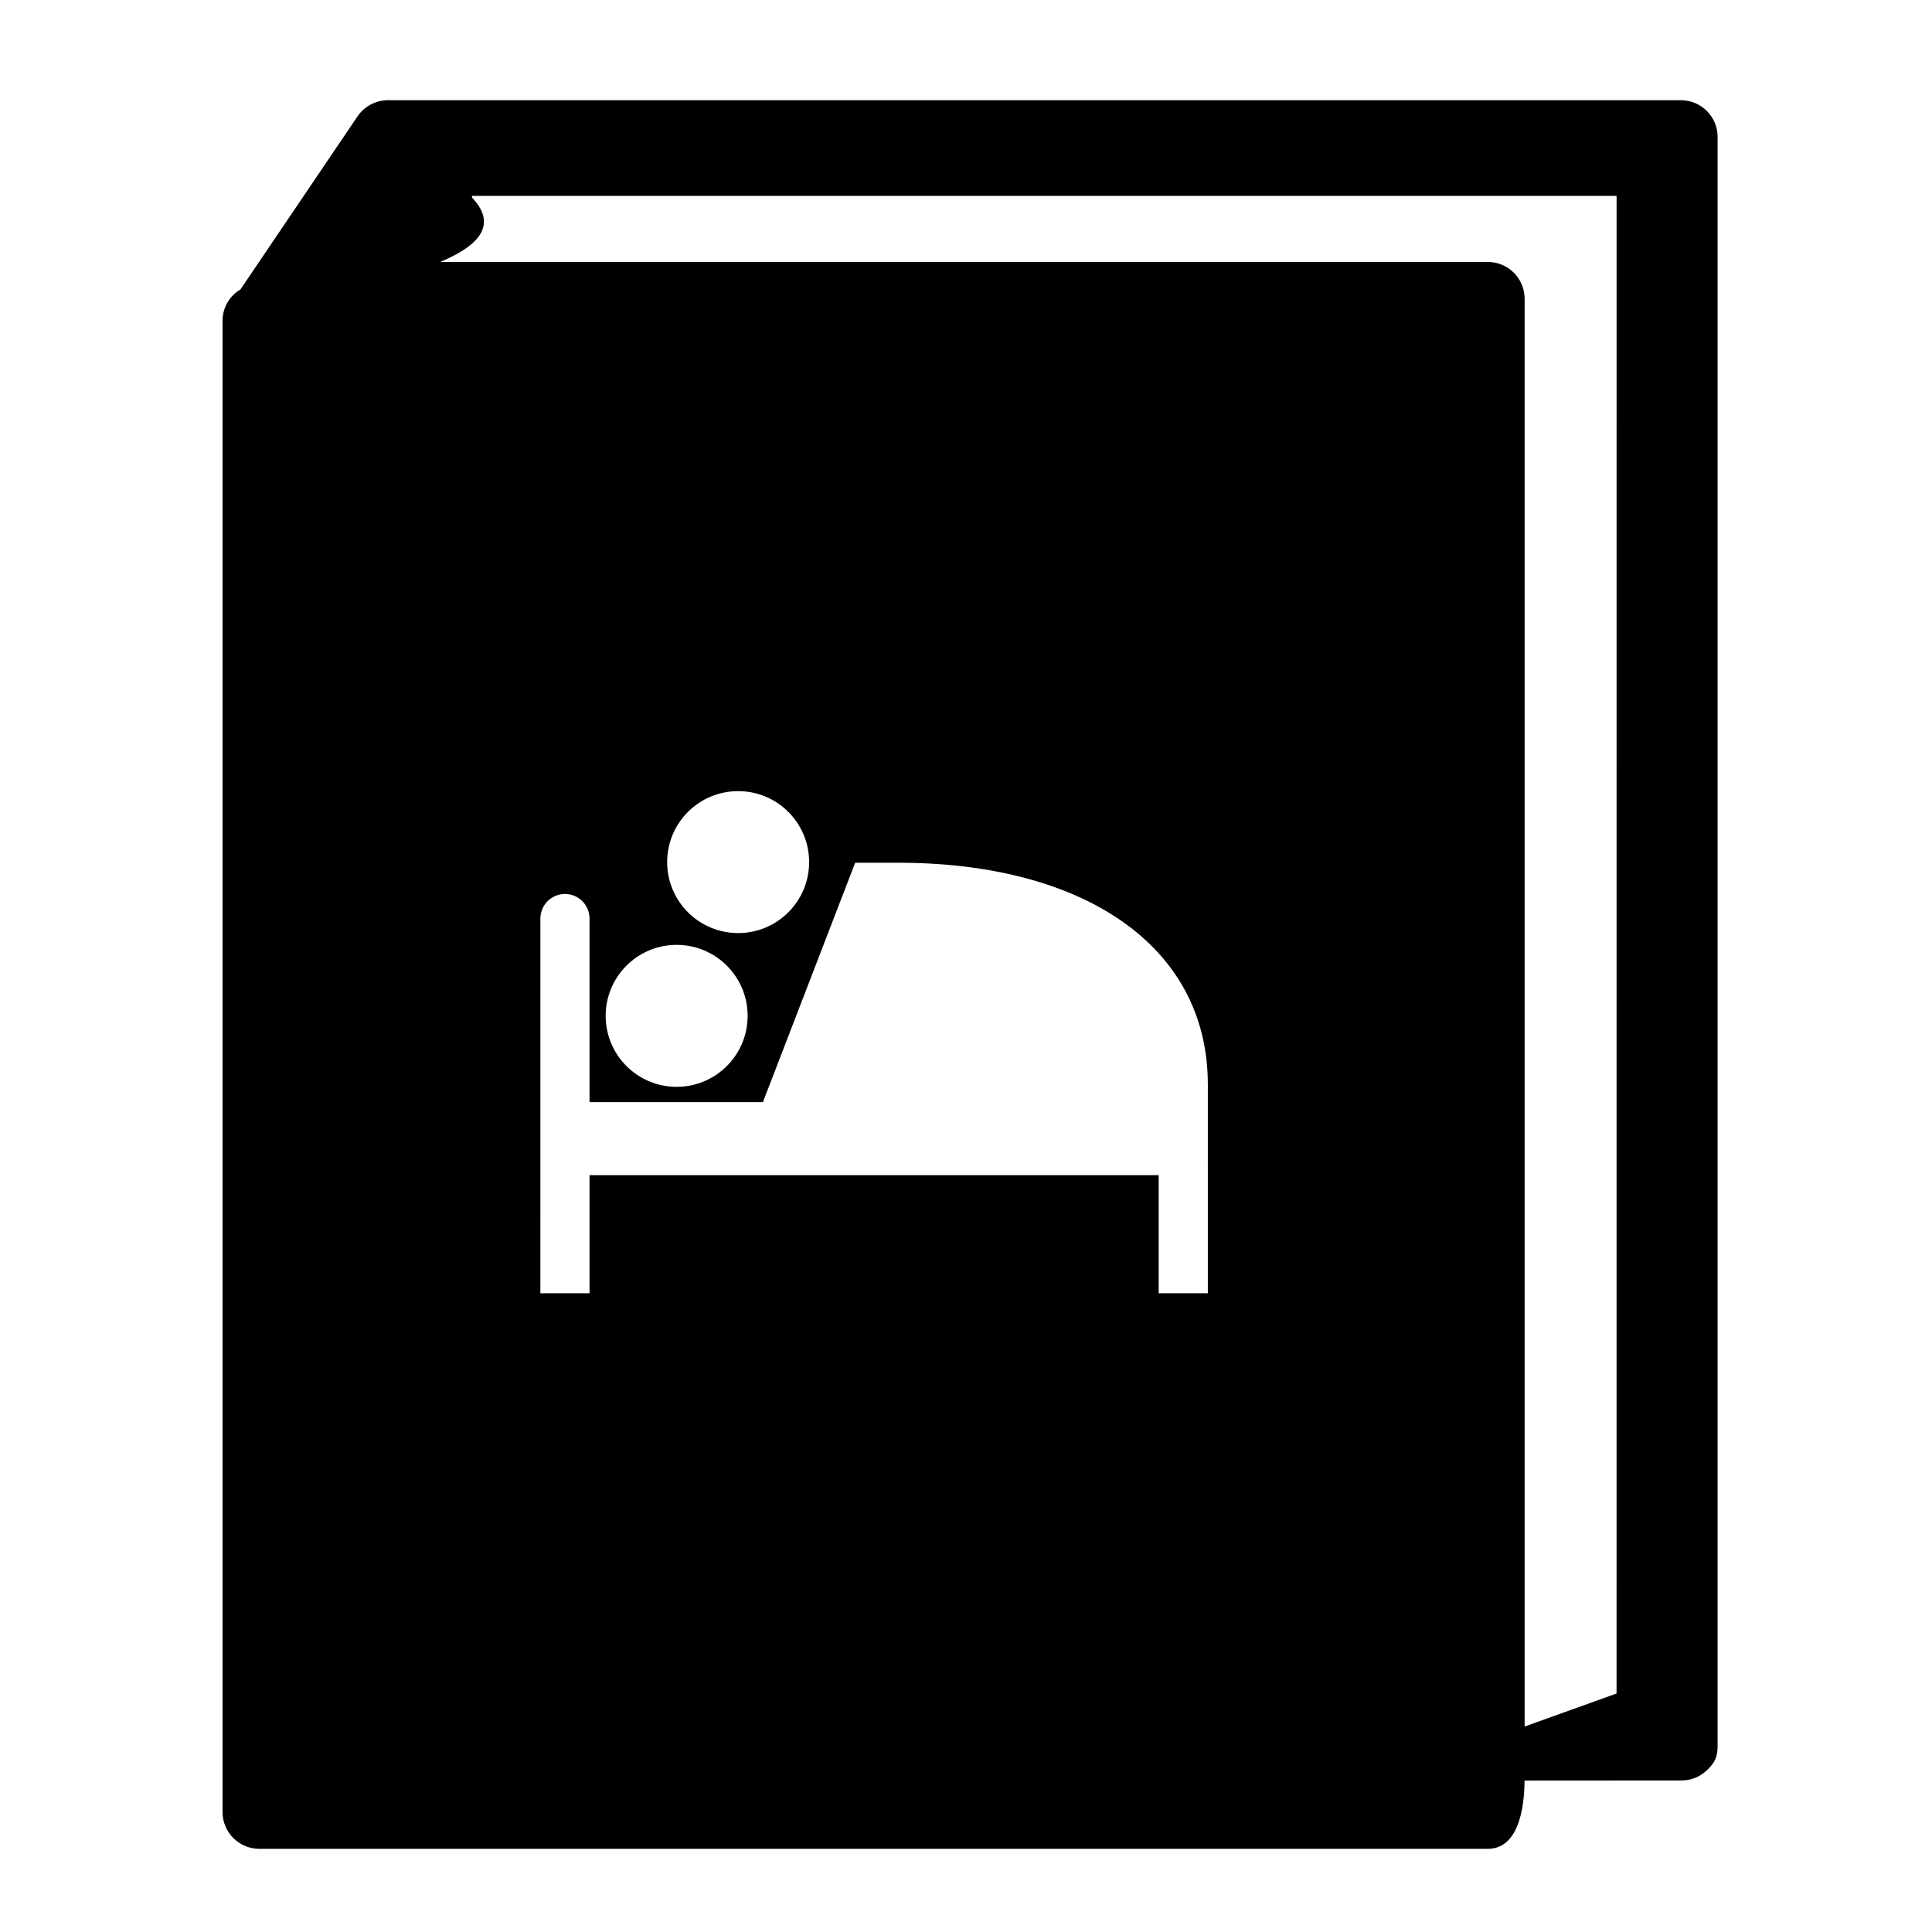
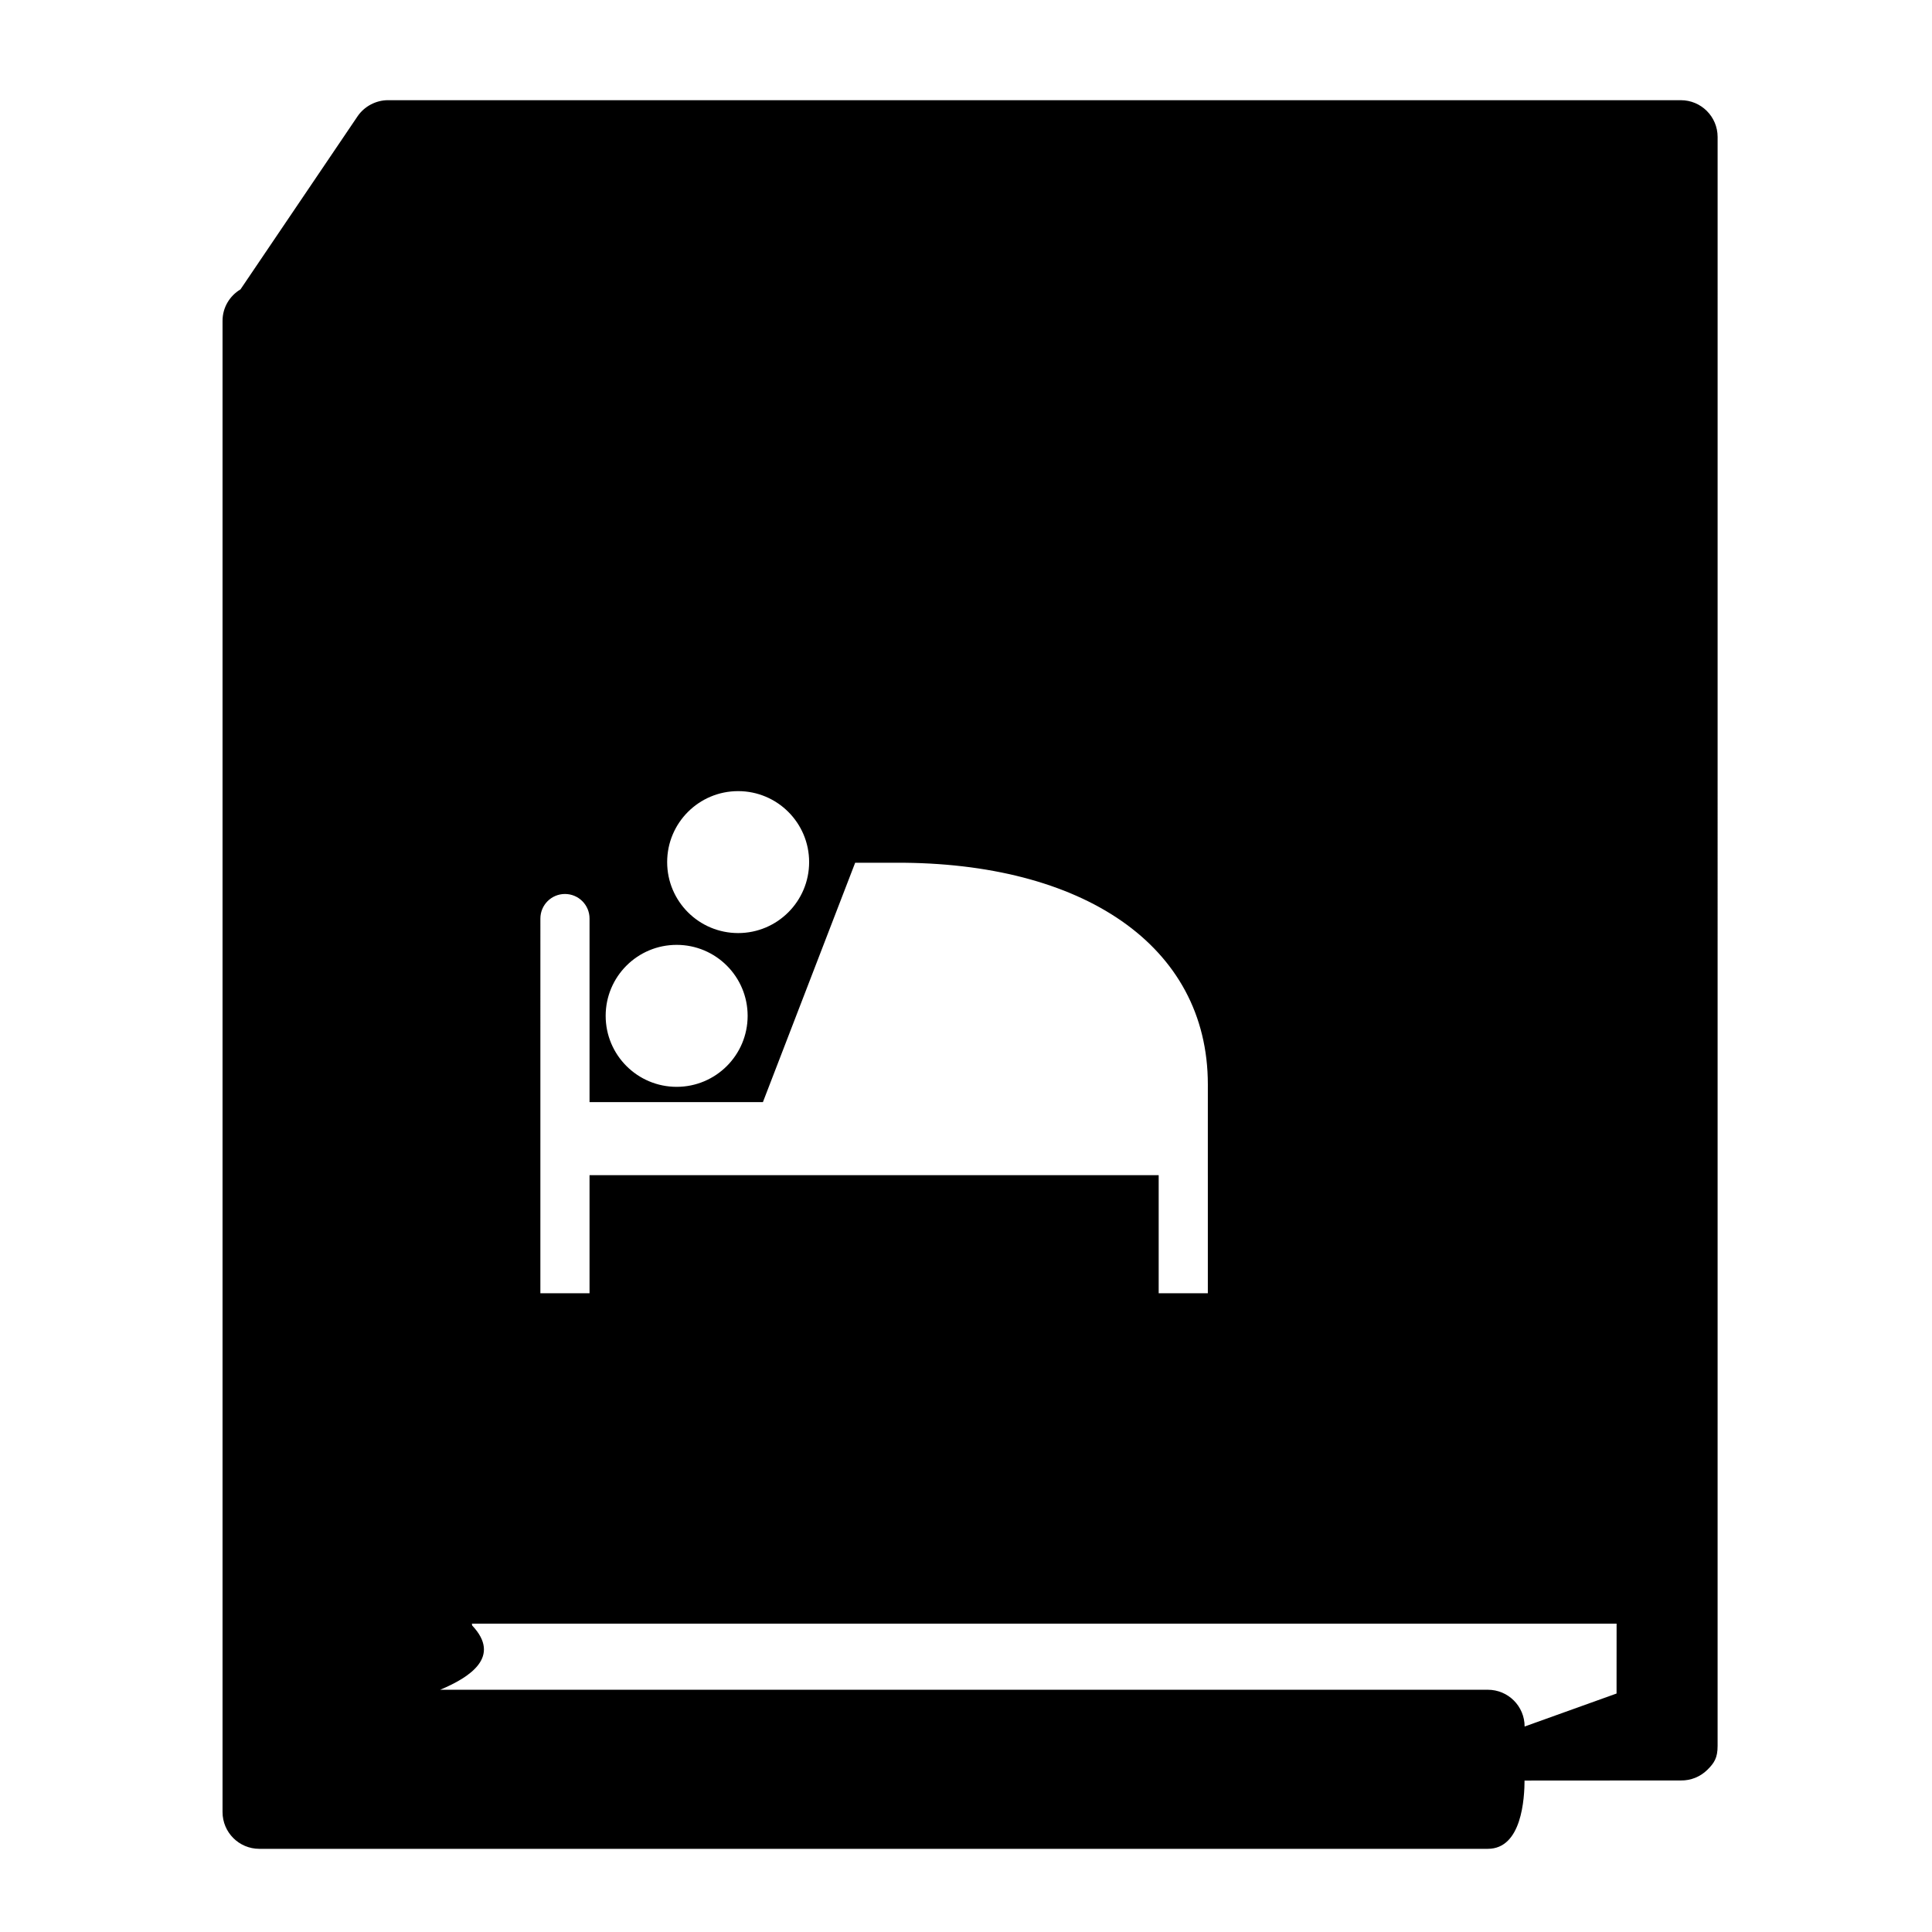
<svg xmlns="http://www.w3.org/2000/svg" fill="#000000" width="800px" height="800px" version="1.1" viewBox="144 144 512 512">
-   <path d="m589.45 170.55h-342.63c-3.184 0-6.289 1.641-8.07 4.285l-31.012 45.848c-2.84 1.703-4.762 4.777-4.762 8.332v395.2c0 5.379 4.363 9.742 9.742 9.742h325.57c8.961 0 9.742-13.148 9.742-18.531v0.441l41.445-0.027c2.606 0.039 5.121-0.977 6.977-2.805 1.855-1.832 2.731-3.191 2.731-6.34l0.004-426.4c0-5.379-4.359-9.742-9.742-9.742zm-125.36 284.88v31.289h-13.027v-31.289l-150.83-0.004v31.293h-13.027l0.004-99.301c0-3.594 2.918-6.504 6.512-6.504 3.598 0 6.512 2.914 6.512 6.504v48.648h45.949l24.449-63.434h10.781c49.305-0.172 82.68 21.762 82.68 58.758-0.004 20.383-0.004 24.039-0.004 24.039zm-140.77-61.031c10.387 0 18.812 8.422 18.812 18.809 0 10.391-8.426 18.816-18.812 18.816-10.391-0.004-18.812-8.426-18.812-18.816s8.418-18.809 18.812-18.809zm-2.516-21.938c0-10.387 8.418-18.805 18.812-18.805 10.383 0 18.812 8.418 18.812 18.805s-8.426 18.812-18.812 18.812c-10.395-0.004-18.812-8.422-18.812-18.812zm251.6 220.34-24.363 8.742v-378.38c0-5.379-4.363-9.742-9.742-9.742h-277.65c7.906-3.305 16.293-8.754 8.484-17.023l-0.078-0.492h303.36z" />
+   <path d="m589.45 170.55h-342.63c-3.184 0-6.289 1.641-8.07 4.285l-31.012 45.848c-2.84 1.703-4.762 4.777-4.762 8.332v395.2c0 5.379 4.363 9.742 9.742 9.742h325.57c8.961 0 9.742-13.148 9.742-18.531v0.441l41.445-0.027c2.606 0.039 5.121-0.977 6.977-2.805 1.855-1.832 2.731-3.191 2.731-6.34l0.004-426.4c0-5.379-4.359-9.742-9.742-9.742zm-125.36 284.88v31.289h-13.027v-31.289l-150.83-0.004v31.293h-13.027l0.004-99.301c0-3.594 2.918-6.504 6.512-6.504 3.598 0 6.512 2.914 6.512 6.504v48.648h45.949l24.449-63.434h10.781c49.305-0.172 82.68 21.762 82.68 58.758-0.004 20.383-0.004 24.039-0.004 24.039zm-140.77-61.031c10.387 0 18.812 8.422 18.812 18.809 0 10.391-8.426 18.816-18.812 18.816-10.391-0.004-18.812-8.426-18.812-18.816s8.418-18.809 18.812-18.809zm-2.516-21.938c0-10.387 8.418-18.805 18.812-18.805 10.383 0 18.812 8.418 18.812 18.805s-8.426 18.812-18.812 18.812c-10.395-0.004-18.812-8.422-18.812-18.812zm251.6 220.34-24.363 8.742c0-5.379-4.363-9.742-9.742-9.742h-277.65c7.906-3.305 16.293-8.754 8.484-17.023l-0.078-0.492h303.36z" />
</svg>